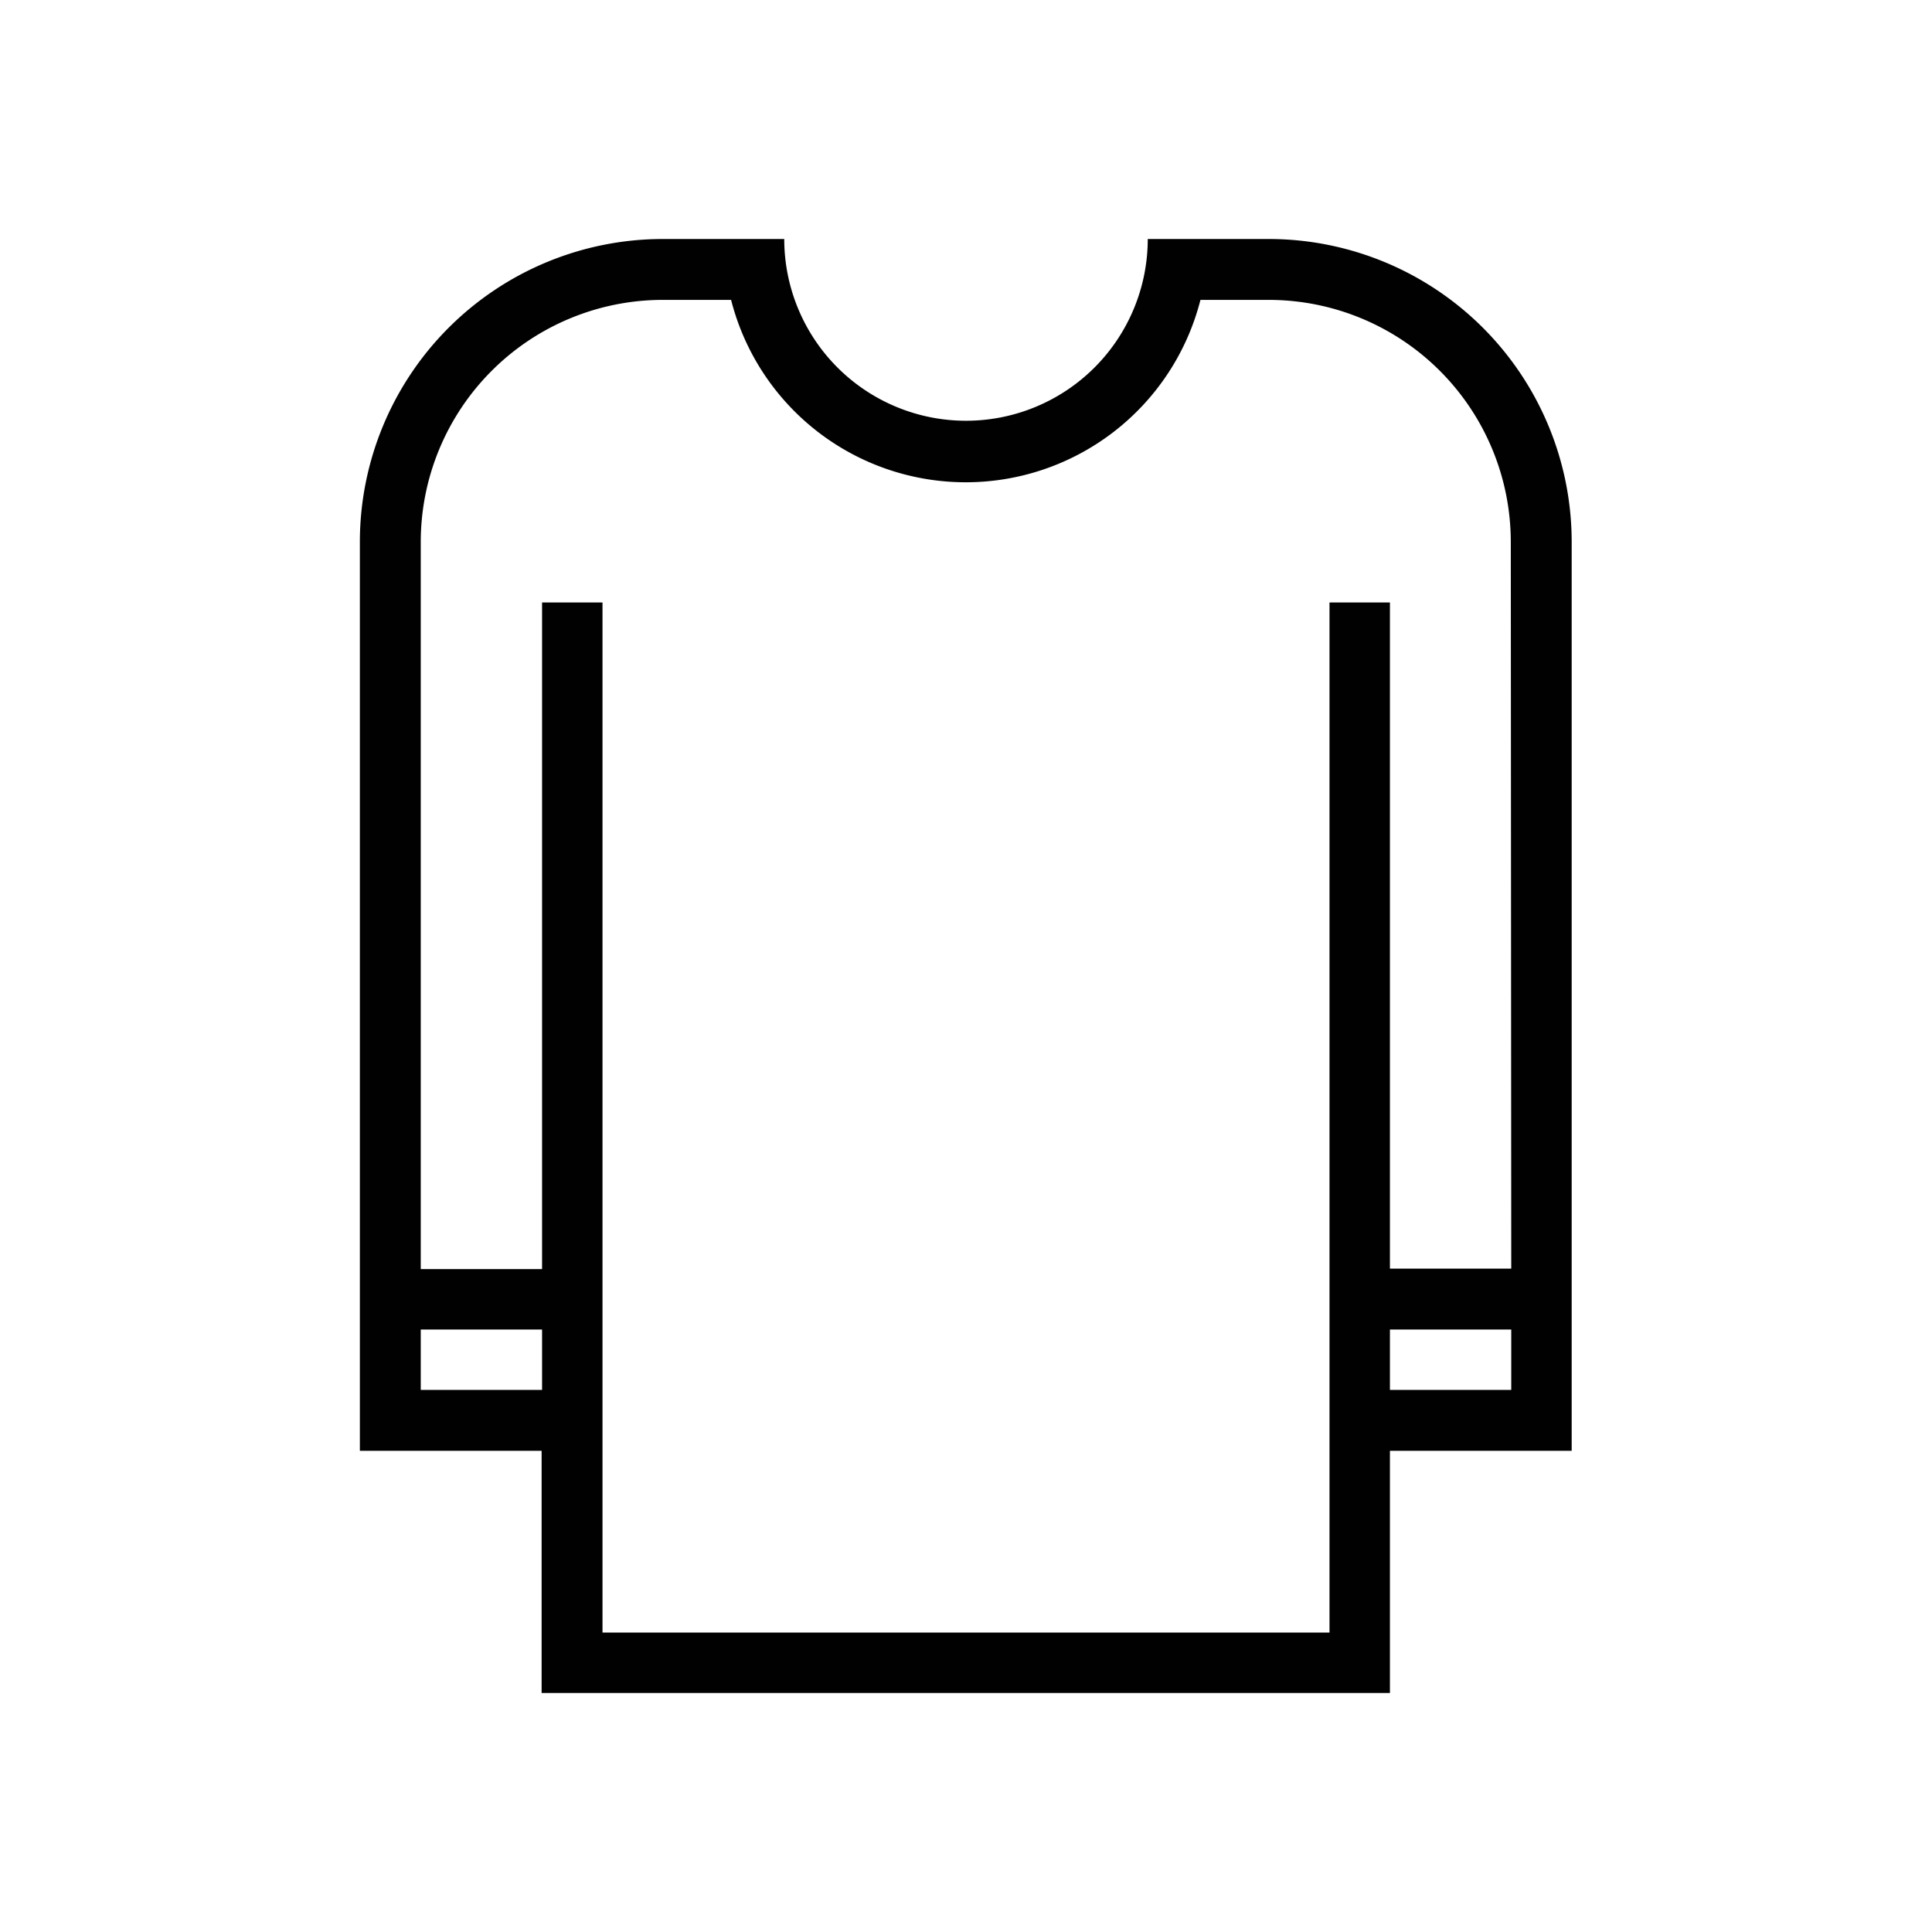
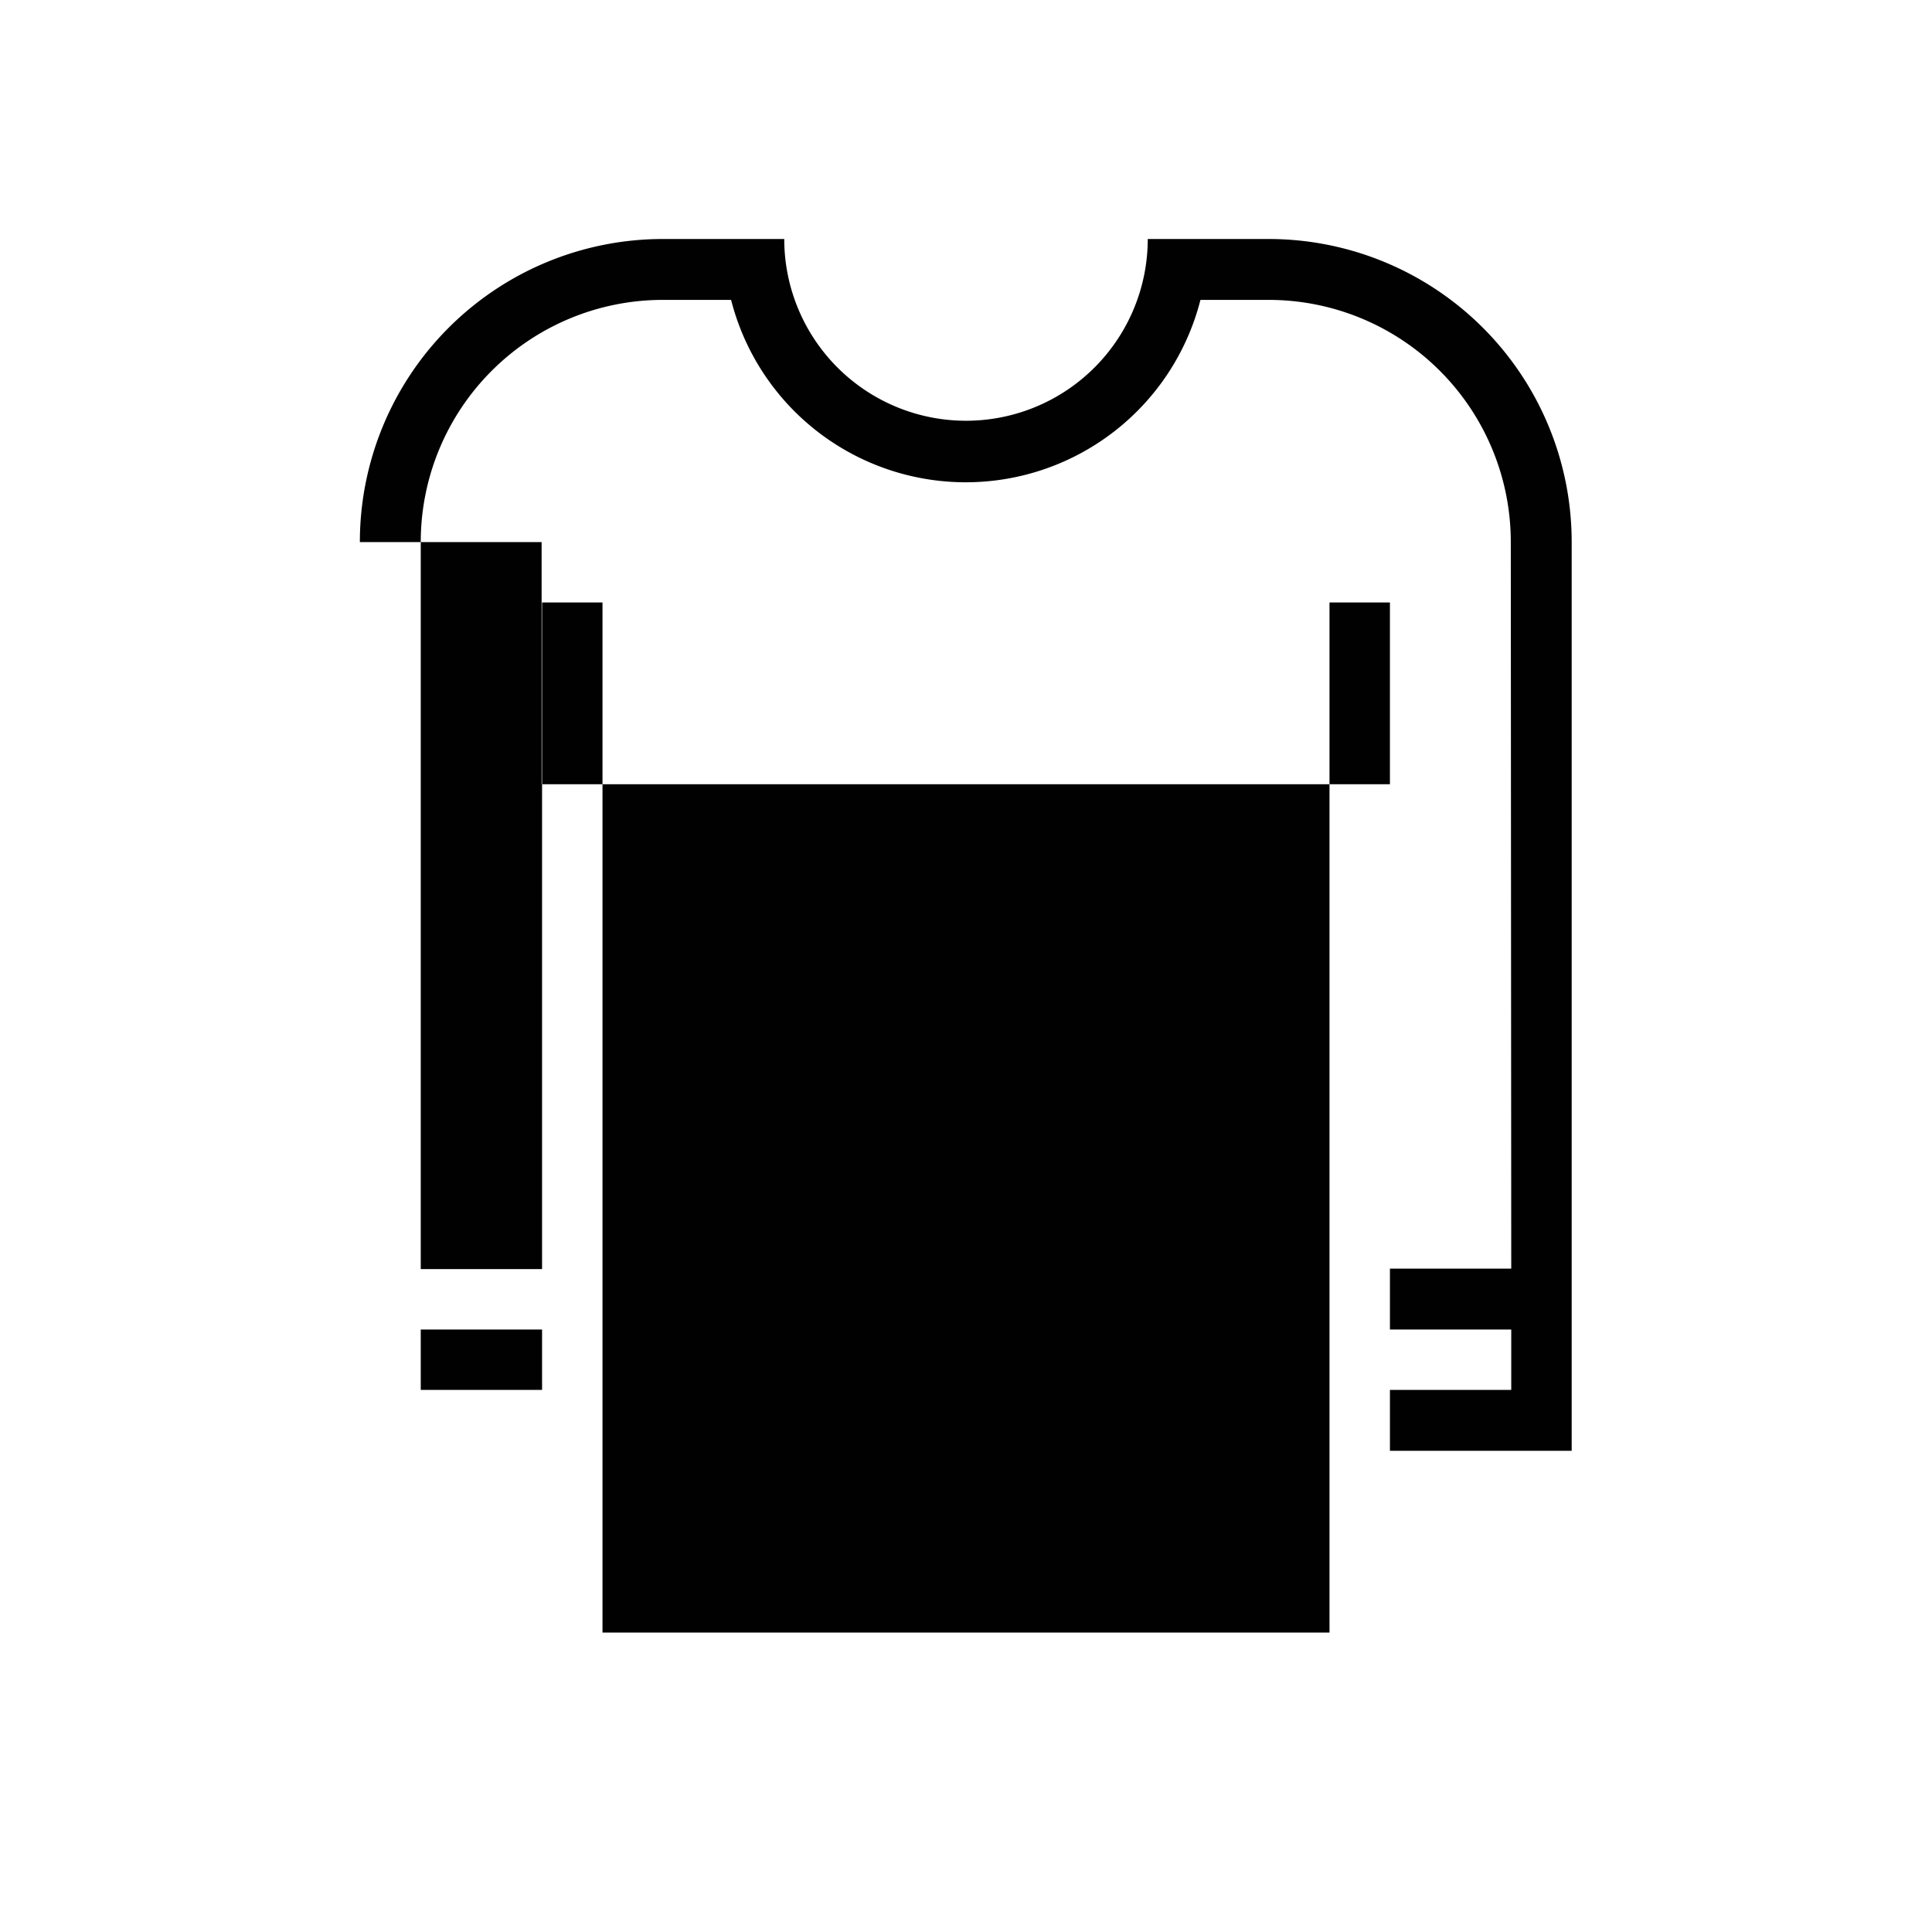
<svg xmlns="http://www.w3.org/2000/svg" id="Layer_1" data-name="Layer 1" viewBox="0 0 42.52 42.52">
  <defs>
    <style>.cls-1{fill:#010101;}</style>
  </defs>
  <title>Artboard 13</title>
-   <path class="cls-1" d="M27.93,5.26H25.26a4,4,0,0,1-8,0H14.59a6.67,6.67,0,0,0-6.67,6.67v20h4v5.33H30.59V31.93h4v-20A6.67,6.67,0,0,0,27.93,5.26Zm-16,25.33H9.26V29.26h2.67Zm21.33,0H30.59V29.26h2.67Zm0-2.67H30.59V13.26H29.26V35.93h-16V13.26H11.93V27.93H9.26v-16a5.33,5.33,0,0,1,5.33-5.33h1.5a5.33,5.33,0,0,0,10.33,0h1.5a5.33,5.33,0,0,1,5.33,5.33Z" />
+   <path class="cls-1" d="M27.93,5.26H25.26a4,4,0,0,1-8,0H14.59a6.67,6.67,0,0,0-6.67,6.67h4v5.33H30.59V31.93h4v-20A6.67,6.67,0,0,0,27.93,5.26Zm-16,25.33H9.26V29.26h2.67Zm21.33,0H30.59V29.26h2.67Zm0-2.67H30.59V13.26H29.26V35.93h-16V13.26H11.93V27.93H9.26v-16a5.33,5.33,0,0,1,5.33-5.33h1.5a5.33,5.33,0,0,0,10.33,0h1.5a5.33,5.33,0,0,1,5.33,5.33Z" />
</svg>